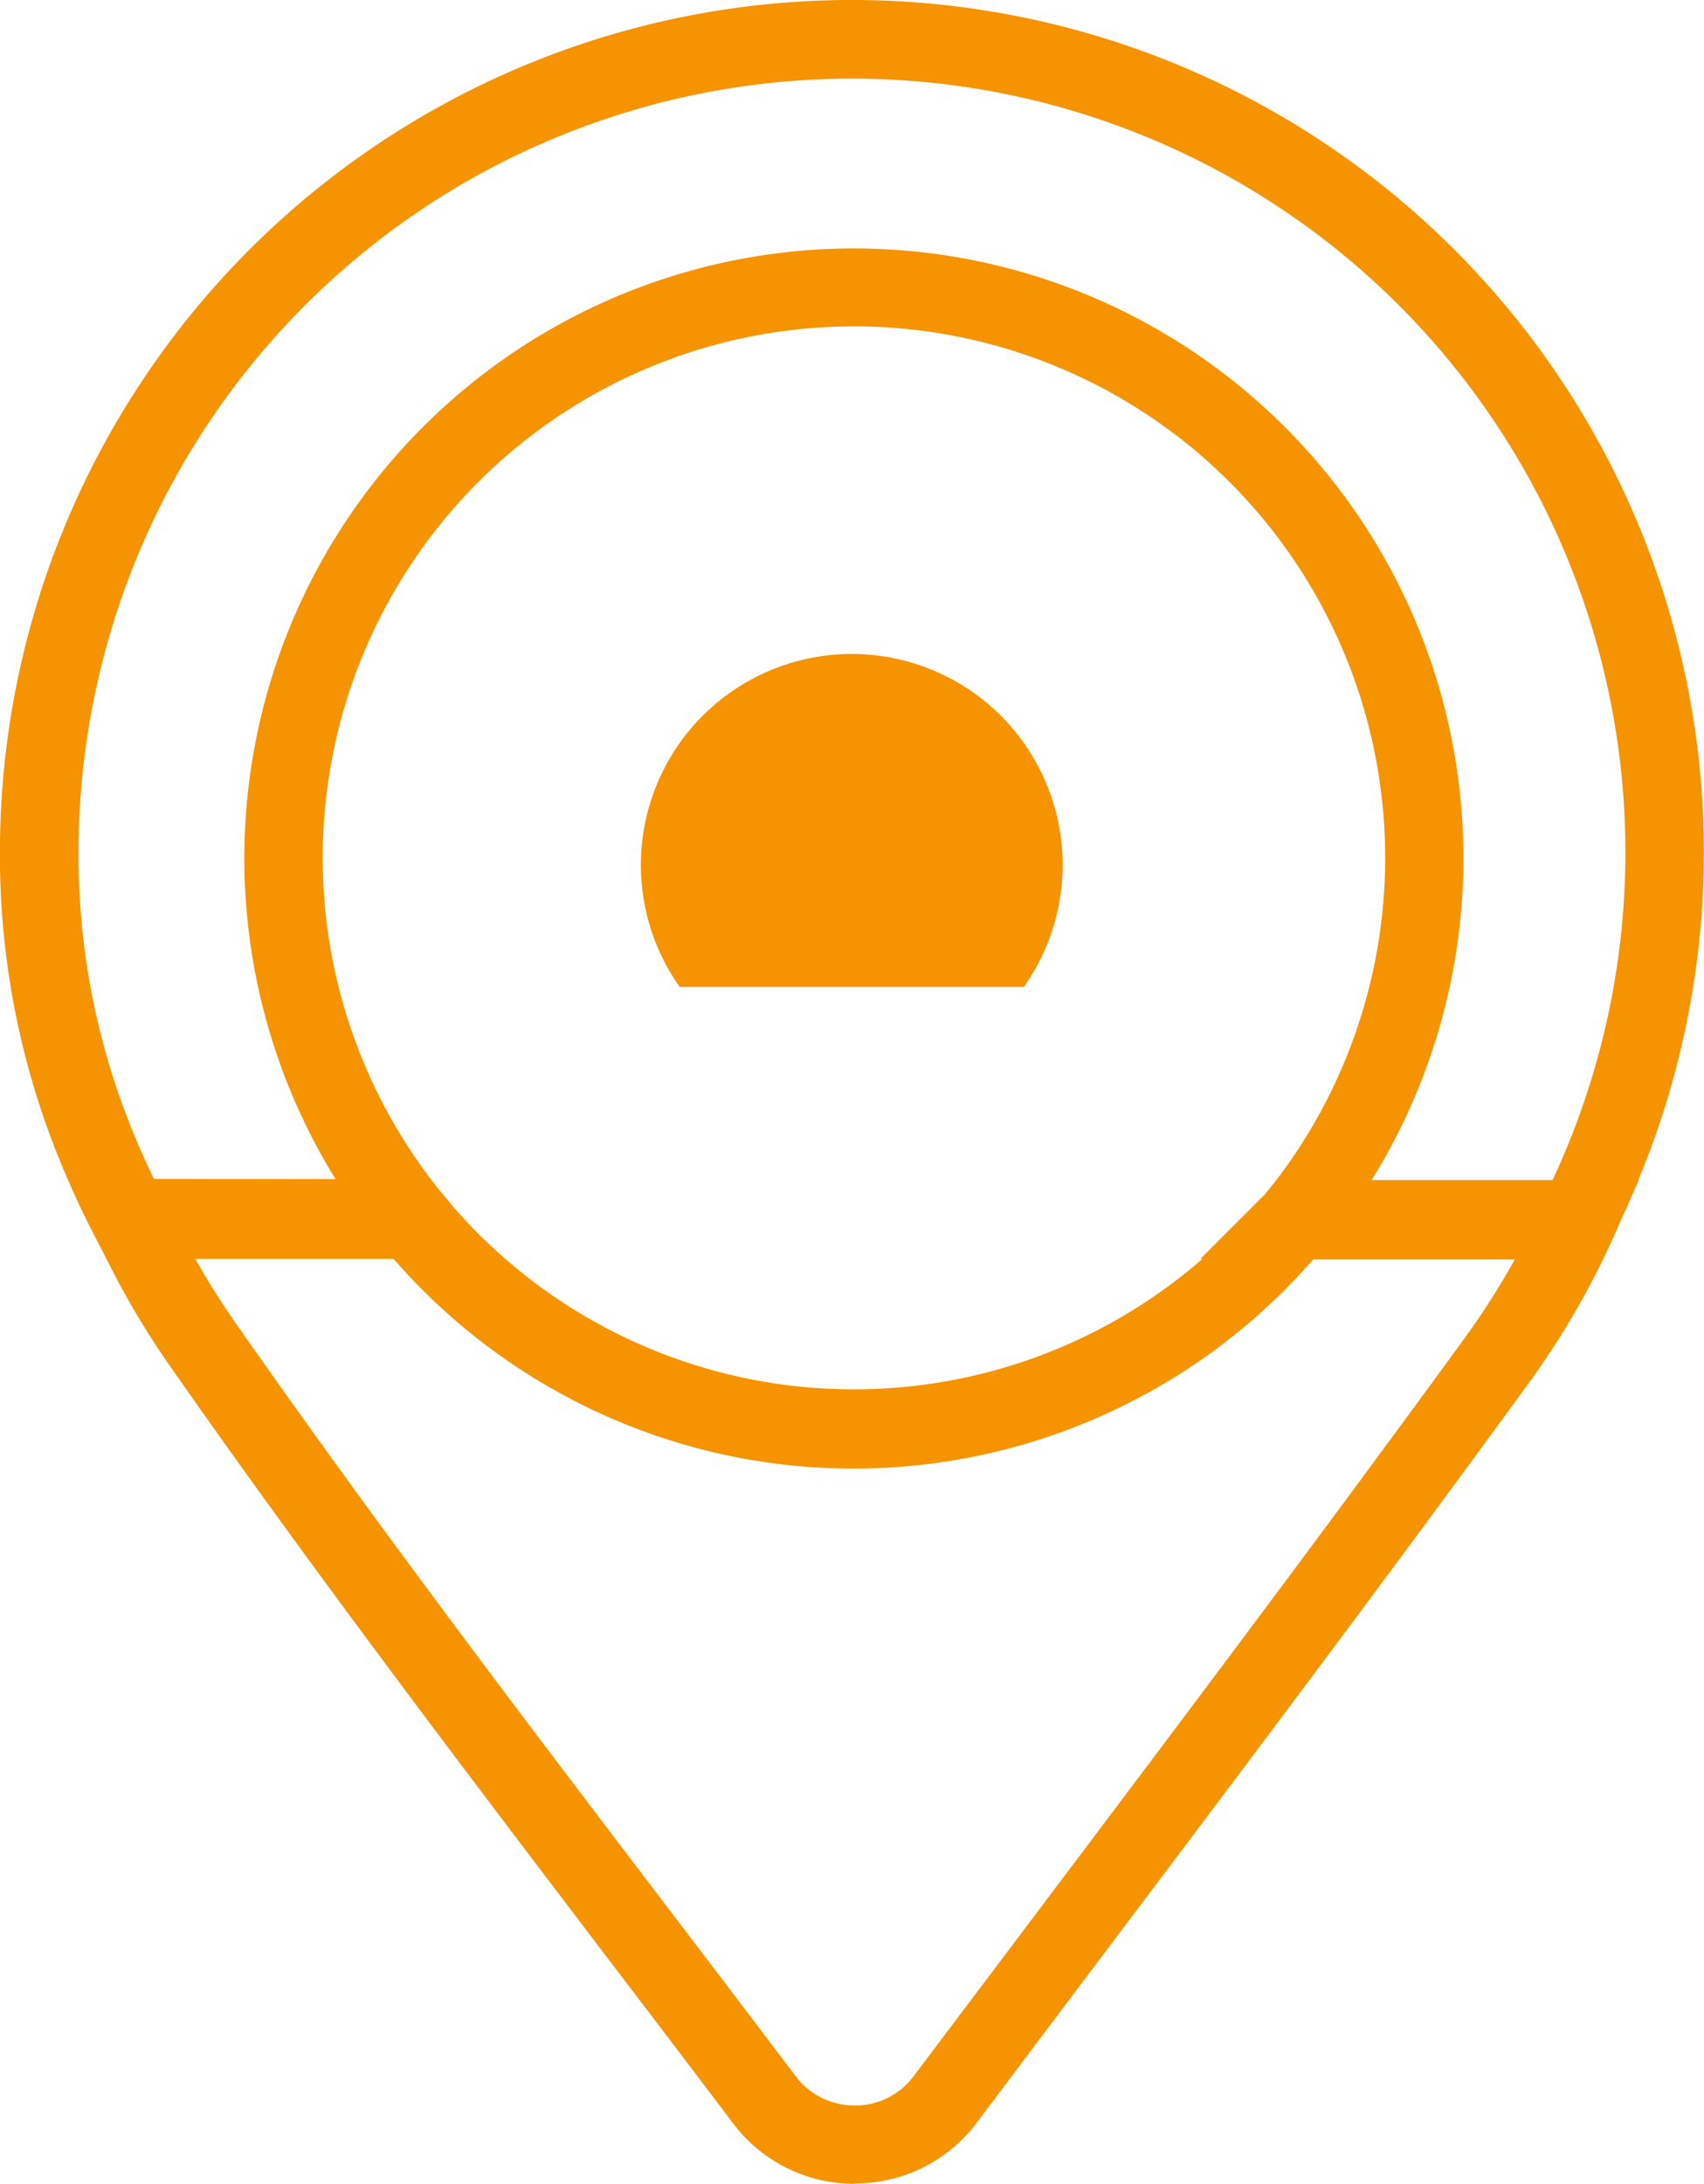
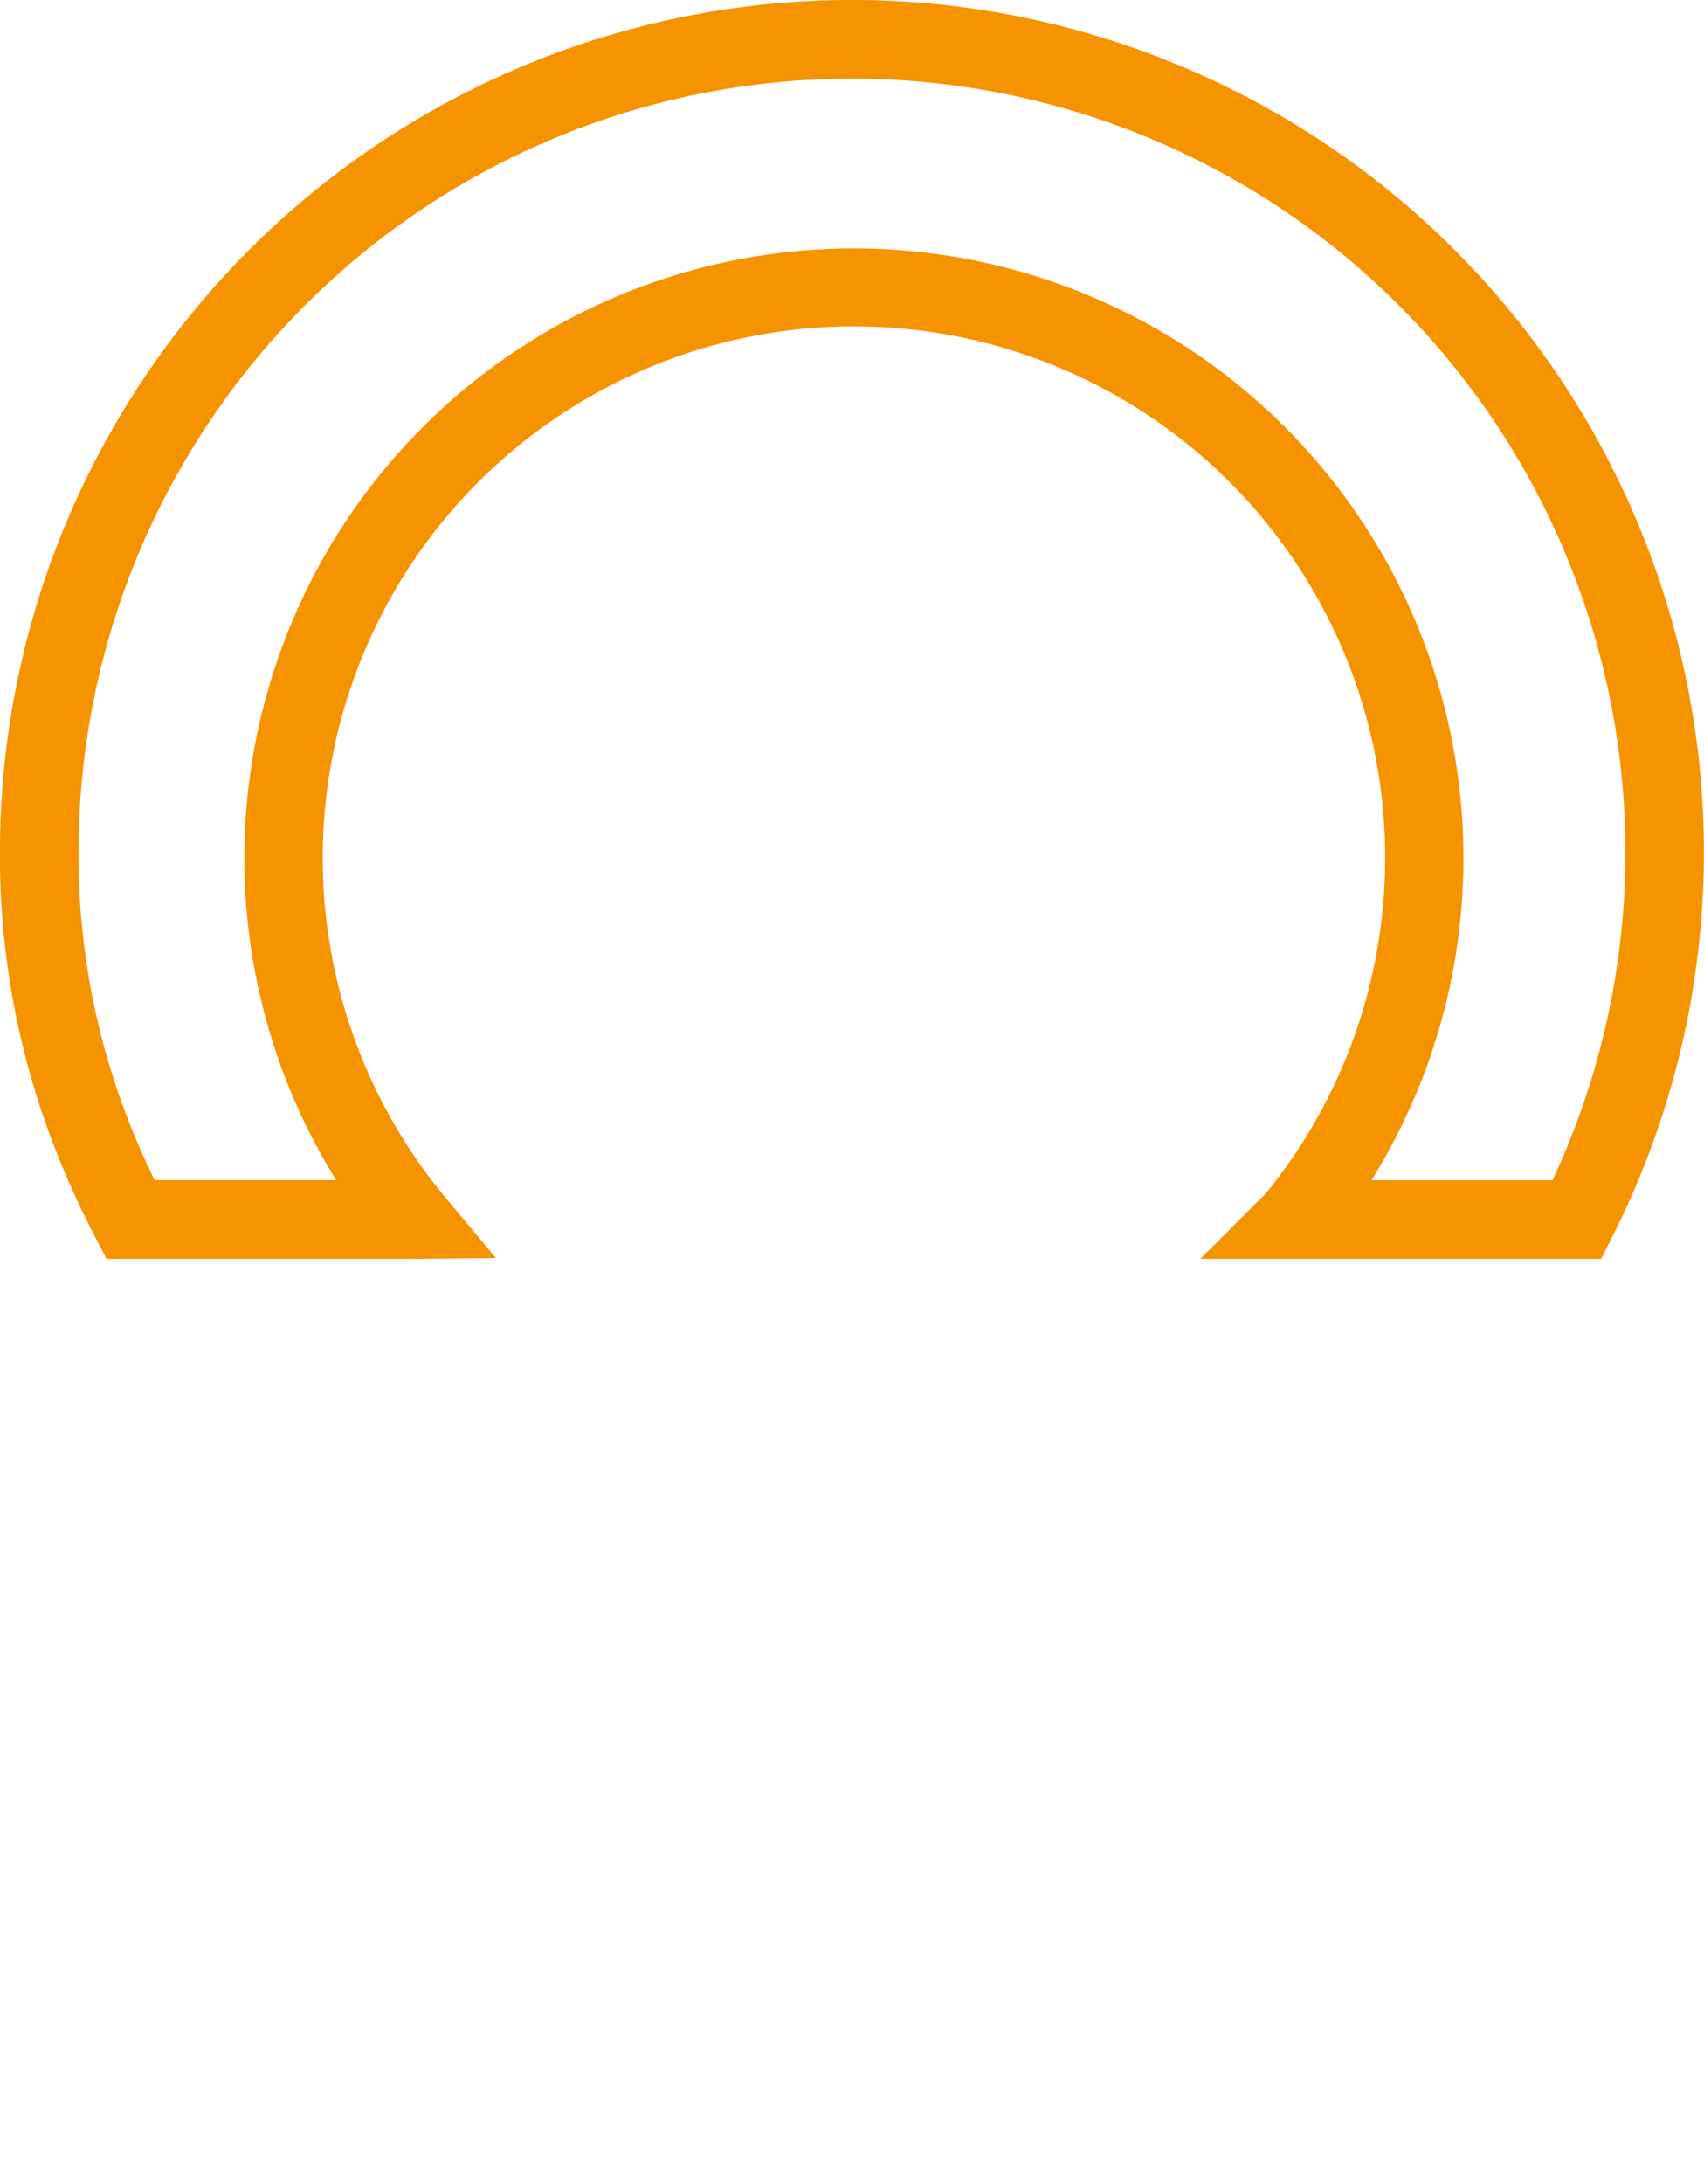
<svg xmlns="http://www.w3.org/2000/svg" id="map-pin" width="27.117" height="34.739" viewBox="0 0 27.117 34.739">
-   <path fill="#f69300" id="Path_27" data-name="Path 27" d="M700.725,6989.384a2.41,2.41,0,0,1-1.937-.962q-.928-1.228-1.856-2.443c-2.377-3.125-4.836-6.356-7.113-9.615a13.077,13.077,0,0,1-1.186-2.081l-.4-.885,5.738.006.187.229a8.451,8.451,0,0,0,13.093.014l.188-.229,5.762,0-.391.88a13,13,0,0,1-1.357,2.345c-2.316,3.18-4.733,6.387-7.071,9.488q-.857,1.138-1.716,2.281a2.413,2.413,0,0,1-1.937.966Zm-10.506-14.732c.191.341.4.674.625,1,2.262,3.237,4.6,6.315,7.083,9.574q.927,1.218,1.857,2.446a1.17,1.17,0,0,0,.94.467h0a1.162,1.162,0,0,0,.939-.469l1.717-2.278c2.335-3.1,4.749-6.3,7.059-9.473a11.935,11.935,0,0,0,.789-1.241l-3.207,0a9.7,9.7,0,0,1-14.641-.014Z" transform="translate(-687.122 -6954.645)" />
  <path id="Path_28" data-name="Path 28" d="M709.268,6918.41H702.89l1.045-1.045a8.454,8.454,0,1,0-13.11.009l.854,1.024-1.324.012h-4.873l-.175-.336c-.222-.427-.421-.86-.592-1.287a12.822,12.822,0,0,1-.929-4.845,13.558,13.558,0,1,1,25.654,6.125Zm-3.654-1.25h2.879a12.308,12.308,0,1,0-23.456-5.217,11.59,11.59,0,0,0,.839,4.381c.111.277.235.557.37.835h2.892a9.7,9.7,0,1,1,16.475,0Z" transform="translate(-683.787 -6898.385)" fill="#f69300" />
-   <path id="Path_29" fill="#f69300" data-name="Path 29" d="M730.677,6945.316a3.356,3.356,0,1,0-5.476,0Z" transform="translate(-714.384 -6929.616)" />
</svg>